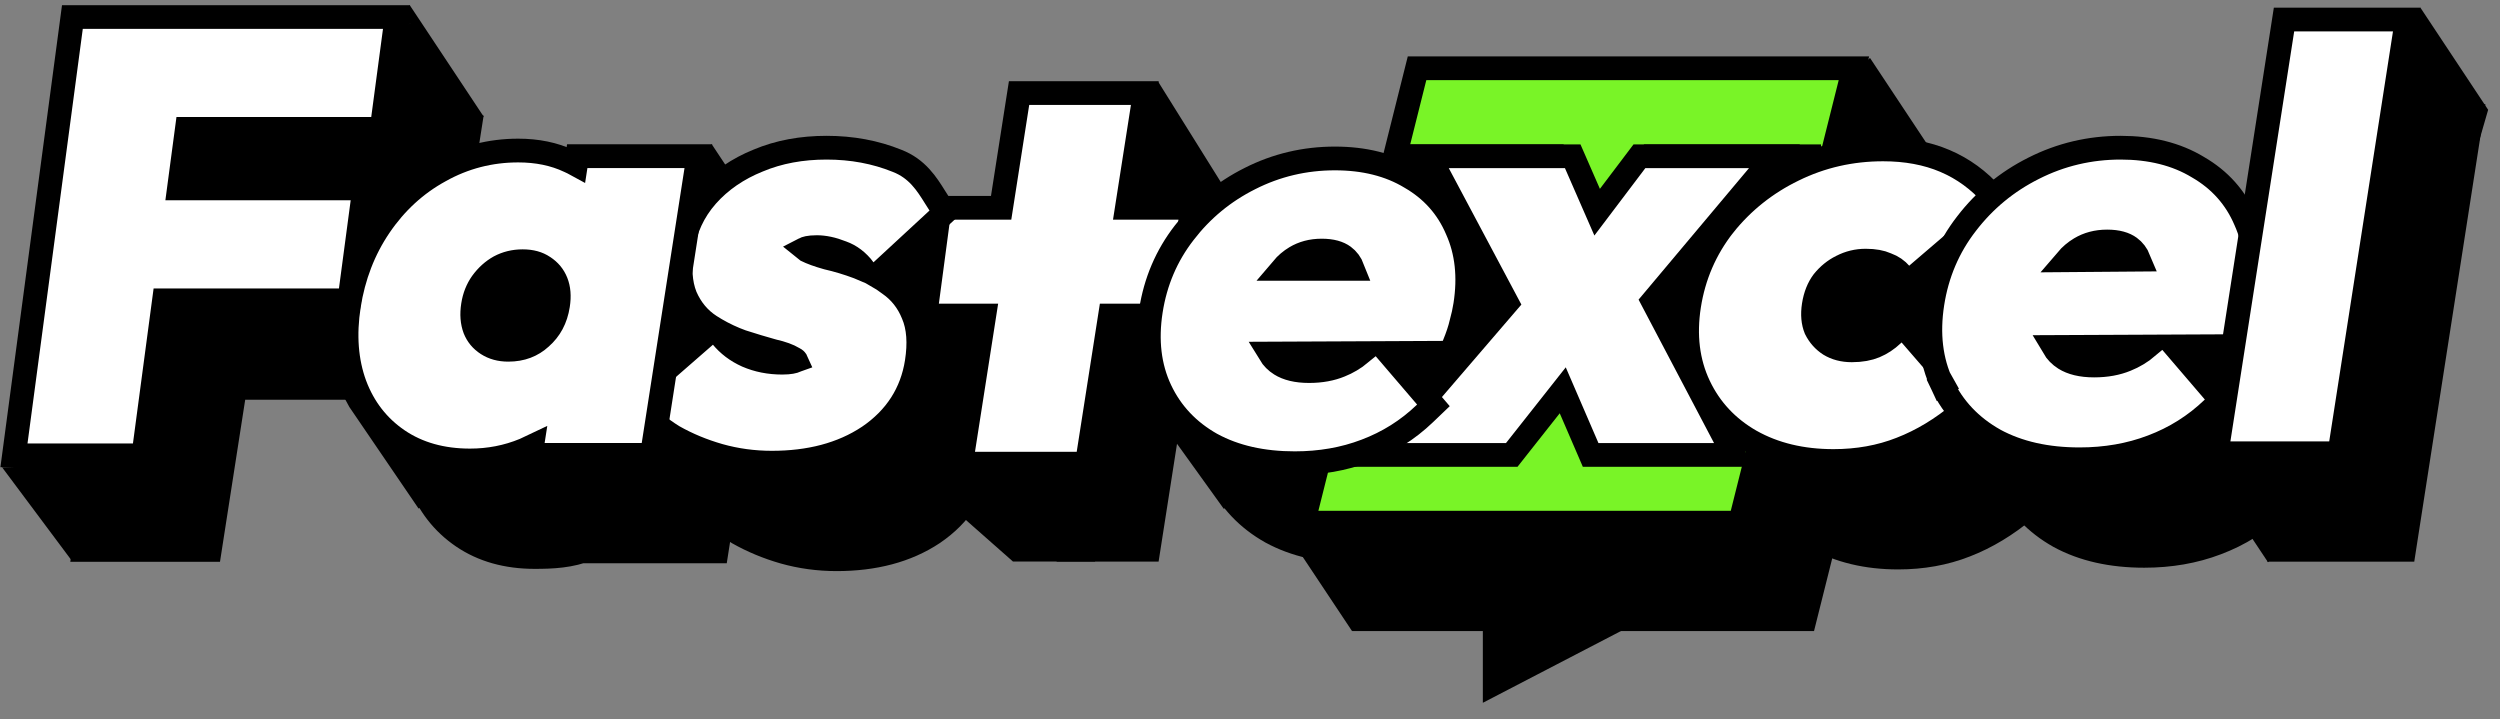
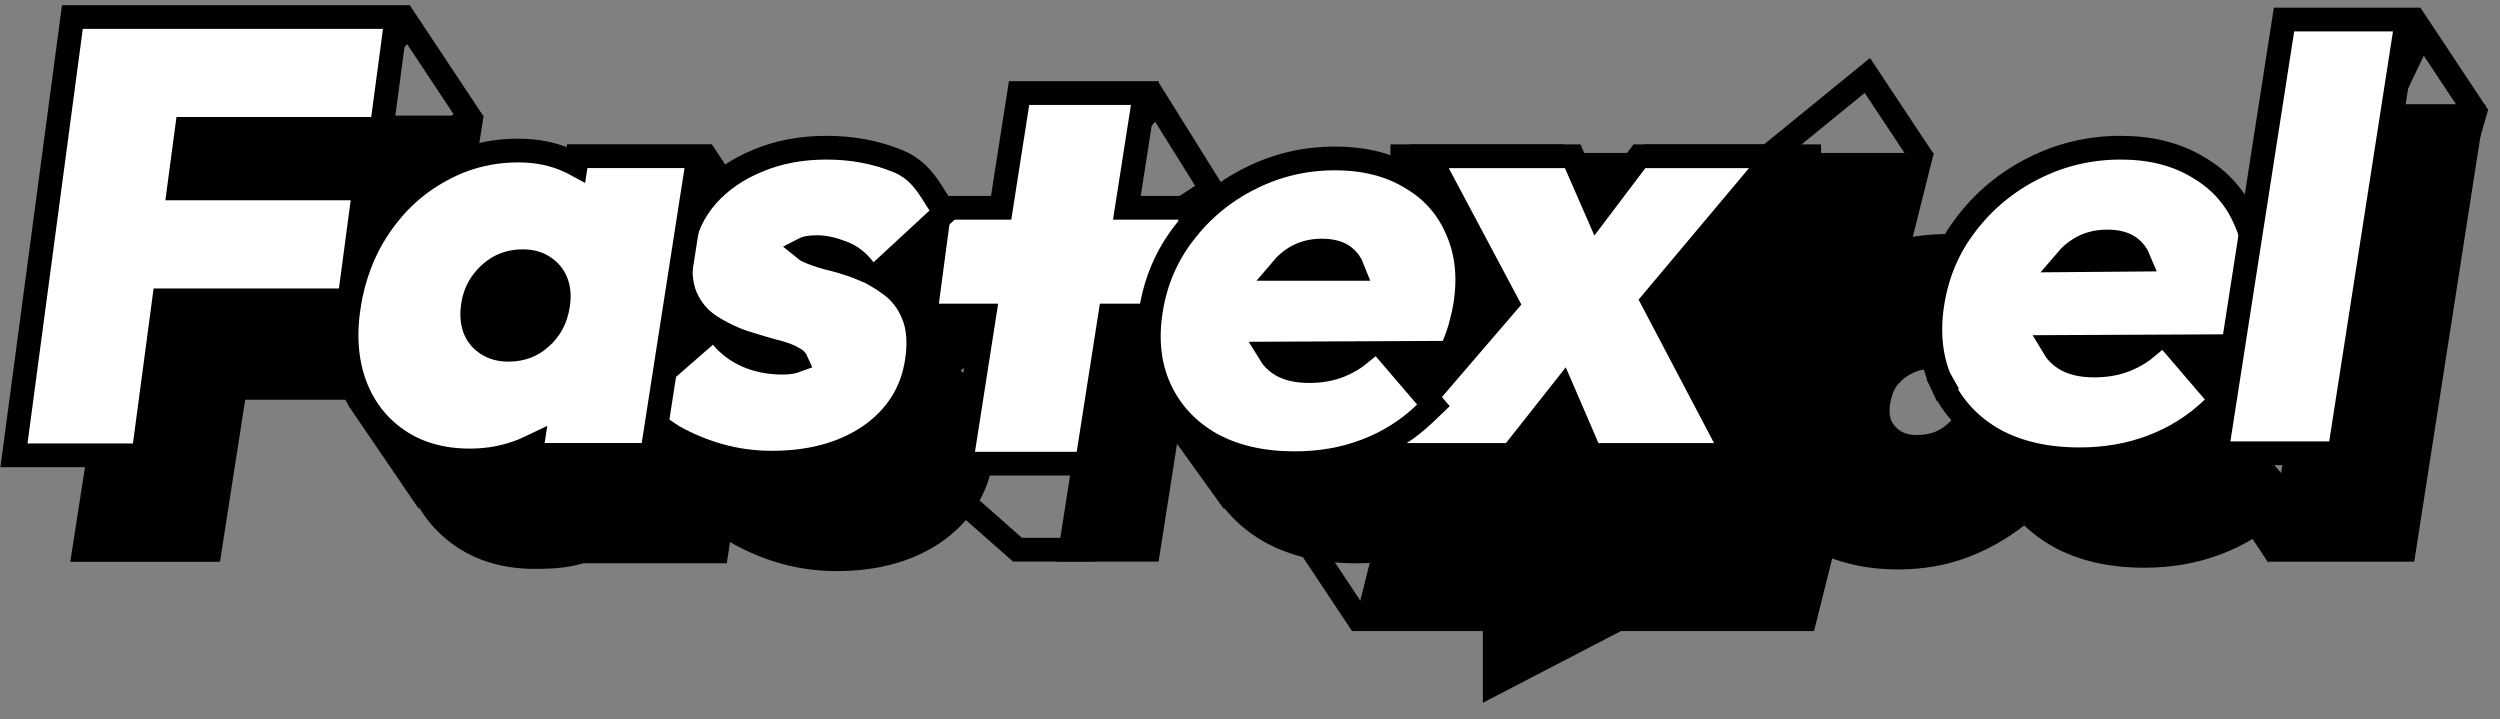
<svg xmlns="http://www.w3.org/2000/svg" width="139" height="40" viewBox="0 0 139 40" fill="none">
  <rect x="0" y="0" width="139" height="40" fill="#808080" stroke="none" />
  <g id="Group 51">
    <g id="Union">
-       <path fill-rule="evenodd" clip-rule="evenodd" d="M26.05 6.406L22.711 1.372L14.85 10.269L17.986 11.384H20.494L21.444 11.384L26.05 6.406ZM60.227 26.175L57.466 21.422L59.043 15.973L67.352 10.527L64.307 5.648L50.922 21.378L55.422 21.976L52.627 27.083L56.569 30.561L60.227 30.561V26.175ZM103.826 4.195L106.776 8.645L101.803 26.997L75.46 34.326L72.441 29.785L103.826 4.195ZM134.671 1.765L137.622 6.215L132.408 24.222L126.211 30.234L123.193 25.693L134.671 1.765ZM42.396 13.472L39.446 9.022L33.108 14.62L28.582 12.603L14.729 12.603L19.987 22.282L23.493 27.428L27.16 25.622L27.56 25.888L36.688 27.257L39.98 19.308L41.714 18.454L40.548 17.935L42.396 13.472Z" fill="black" />
      <path d="M22.711 1.372L23.261 1.008L22.785 0.292L22.216 0.936L22.711 1.372ZM26.05 6.406L26.534 6.855L26.887 6.474L26.6 6.042L26.05 6.406ZM14.85 10.269L14.356 9.832L13.709 10.563L14.629 10.89L14.85 10.269ZM17.986 11.384L17.765 12.005L17.872 12.043H17.986V11.384ZM20.494 11.384L20.494 10.724H20.494V11.384ZM21.444 11.384L21.444 12.043L21.732 12.043L21.928 11.832L21.444 11.384ZM57.466 21.422L56.832 21.238L56.754 21.509L56.895 21.753L57.466 21.422ZM60.227 26.175H60.886V25.998L60.797 25.844L60.227 26.175ZM59.043 15.973L58.681 15.421L58.477 15.555L58.409 15.789L59.043 15.973ZM67.352 10.527L67.713 11.079L68.253 10.725L67.911 10.177L67.352 10.527ZM64.307 5.648L64.866 5.299L64.389 4.534L63.804 5.221L64.307 5.648ZM50.922 21.378L50.419 20.951L49.635 21.873L50.835 22.032L50.922 21.378ZM55.422 21.976L56 22.293L56.462 21.449L55.508 21.322L55.422 21.976ZM52.627 27.083L52.048 26.766L51.795 27.229L52.191 27.578L52.627 27.083ZM56.569 30.561L56.133 31.055L56.32 31.221H56.569V30.561ZM60.227 30.561V31.221L60.886 31.221V30.561H60.227ZM106.776 8.645L107.413 8.818L107.491 8.529L107.326 8.28L106.776 8.645ZM103.826 4.195L104.375 3.83L103.973 3.223L103.409 3.684L103.826 4.195ZM101.803 26.997L101.98 27.633L102.342 27.532L102.44 27.169L101.803 26.997ZM75.46 34.326L74.91 34.691L75.175 35.09L75.636 34.961L75.46 34.326ZM72.441 29.785L72.024 29.274L71.56 29.652L71.891 30.151L72.441 29.785ZM137.622 6.215L138.256 6.398L138.341 6.105L138.172 5.85L137.622 6.215ZM134.671 1.765L135.221 1.4L134.579 0.432L134.076 1.479L134.671 1.765ZM132.408 24.222L132.868 24.695L132.993 24.573L133.042 24.405L132.408 24.222ZM126.211 30.234L125.662 30.599L126.101 31.26L126.671 30.707L126.211 30.234ZM123.193 25.693L122.598 25.408L122.436 25.746L122.643 26.059L123.193 25.693ZM39.446 9.022L39.996 8.657L39.577 8.026L39.009 8.527L39.446 9.022ZM42.396 13.472L43.006 13.724L43.14 13.4L42.946 13.107L42.396 13.472ZM33.108 14.62L32.84 15.222L33.227 15.395L33.545 15.114L33.108 14.62ZM28.582 12.603L28.851 12.001L28.722 11.943H28.582L28.582 12.603ZM14.729 12.603L14.729 11.943H13.619L14.149 12.918L14.729 12.603ZM19.987 22.282L19.407 22.597L19.423 22.627L19.441 22.654L19.987 22.282ZM23.493 27.428L22.948 27.799L23.27 28.273L23.785 28.02L23.493 27.428ZM27.16 25.622L27.526 25.073L27.21 24.862L26.869 25.03L27.16 25.622ZM27.56 25.888L27.194 26.437L27.316 26.518L27.462 26.54L27.56 25.888ZM36.688 27.257L36.59 27.91L37.101 27.986L37.298 27.509L36.688 27.257ZM39.98 19.308L39.688 18.716L39.465 18.826L39.37 19.056L39.98 19.308ZM41.714 18.454L42.006 19.046L43.268 18.424L41.983 17.852L41.714 18.454ZM40.548 17.935L39.939 17.682L39.693 18.276L40.28 18.538L40.548 17.935ZM22.161 1.737L25.5 6.771L26.6 6.042L23.261 1.008L22.161 1.737ZM15.345 10.706L23.205 1.809L22.216 0.936L14.356 9.832L15.345 10.706ZM18.207 10.762L15.071 9.647L14.629 10.89L17.765 12.005L18.207 10.762ZM20.494 10.724H17.986V12.043H20.494V10.724ZM21.444 10.724L20.494 10.724L20.494 12.043L21.444 12.043L21.444 10.724ZM25.566 5.958L20.96 10.936L21.928 11.832L26.534 6.855L25.566 5.958ZM56.895 21.753L59.656 26.507L60.797 25.844L58.036 21.09L56.895 21.753ZM58.409 15.789L56.832 21.238L58.099 21.605L59.677 16.156L58.409 15.789ZM66.99 9.975L58.681 15.421L59.405 16.524L67.713 11.079L66.99 9.975ZM63.747 5.998L66.792 10.876L67.911 10.177L64.866 5.299L63.747 5.998ZM51.424 21.806L64.809 6.076L63.804 5.221L50.419 20.951L51.424 21.806ZM55.508 21.322L51.008 20.724L50.835 22.032L55.335 22.63L55.508 21.322ZM53.206 27.4L56 22.293L54.843 21.659L52.048 26.766L53.206 27.4ZM57.006 30.066L53.063 26.588L52.191 27.578L56.133 31.055L57.006 30.066ZM60.227 29.901L56.569 29.901L56.569 31.221L60.227 31.221L60.227 29.901ZM59.567 26.175V30.561H60.886V26.175H59.567ZM107.326 8.28L104.375 3.83L103.276 4.559L106.226 9.01L107.326 8.28ZM102.44 27.169L107.413 8.818L106.139 8.472L101.166 26.824L102.44 27.169ZM75.636 34.961L101.98 27.633L101.626 26.361L75.283 33.69L75.636 34.961ZM71.891 30.151L74.91 34.691L76.009 33.96L72.99 29.42L71.891 30.151ZM103.409 3.684L72.024 29.274L72.858 30.297L104.243 4.706L103.409 3.684ZM138.172 5.85L135.221 1.4L134.121 2.129L137.072 6.579L138.172 5.85ZM133.042 24.405L138.256 6.398L136.988 6.031L131.774 24.038L133.042 24.405ZM126.671 30.707L132.868 24.695L131.949 23.748L125.752 29.76L126.671 30.707ZM122.643 26.059L125.662 30.599L126.761 29.868L123.742 25.328L122.643 26.059ZM134.076 1.479L122.598 25.408L123.788 25.979L135.266 2.05L134.076 1.479ZM38.896 9.386L41.846 13.836L42.946 13.107L39.996 8.657L38.896 9.386ZM33.545 15.114L39.883 9.516L39.009 8.527L32.671 14.125L33.545 15.114ZM33.377 14.017L28.851 12.001L28.314 13.206L32.84 15.222L33.377 14.017ZM28.582 11.943L14.729 11.943L14.729 13.263L28.582 13.263L28.582 11.943ZM14.149 12.918L19.407 22.597L20.566 21.968L15.308 12.288L14.149 12.918ZM19.441 22.654L22.948 27.799L24.038 27.056L20.532 21.911L19.441 22.654ZM23.785 28.02L27.452 26.213L26.869 25.03L23.201 26.836L23.785 28.02ZM27.925 25.339L27.526 25.073L26.794 26.171L27.194 26.437L27.925 25.339ZM36.786 26.605L27.657 25.235L27.462 26.54L36.59 27.91L36.786 26.605ZM39.37 19.056L36.079 27.005L37.298 27.509L40.589 19.561L39.37 19.056ZM40.271 19.9L42.006 19.046L41.423 17.862L39.688 18.716L40.271 19.9ZM41.983 17.852L40.817 17.332L40.28 18.538L41.446 19.057L41.983 17.852ZM41.787 13.22L39.939 17.682L41.158 18.187L43.006 13.724L41.787 13.22ZM60.886 26.175V25.556H59.567V26.175H60.886Z" fill="black" />
    </g>
    <g id="Group 48">
      <path id="Rectangle 4" d="M76.053 34.428L82.385 9.163H106.675L100.344 34.428H76.053Z" fill="black" stroke="black" stroke-width="1.32" />
      <path id="E" d="M4.779 29.925L4.678 30.577H5.337H11.006H11.666L11.767 29.925L13.068 21.565H22.257H22.917L23.018 20.913L23.734 16.313L23.835 15.661H23.175H13.986L14.382 13.116H24.521H25.181L25.282 12.464L26.017 7.739L26.119 7.087H25.459H15.32H14.66H13.488H12.829H8.991H8.332L8.23 7.739L4.779 29.925Z" fill="black" stroke="black" stroke-width="1.32" />
      <path id="c" d="M100.935 29.891L100.938 29.893C102.256 30.635 103.795 31 105.538 31C106.877 31 108.13 30.779 109.287 30.323C110.455 29.871 111.567 29.197 112.624 28.311L113.176 27.848L112.772 27.381L109.792 23.939L109.371 23.453L108.828 23.971C108.527 24.259 108.199 24.473 107.843 24.621C107.504 24.762 107.081 24.846 106.558 24.846C106.076 24.846 105.669 24.737 105.323 24.526C104.991 24.311 104.735 24.025 104.554 23.66C104.405 23.294 104.36 22.859 104.441 22.337C104.527 21.787 104.709 21.357 104.961 21.019C105.255 20.654 105.594 20.381 105.984 20.187L105.984 20.187L105.993 20.182C106.407 19.97 106.849 19.86 107.334 19.86C107.817 19.86 108.19 19.933 108.472 20.059L108.49 20.067L108.508 20.073C108.819 20.187 109.076 20.364 109.285 20.608L109.679 21.068L110.218 20.608L114.237 17.165L114.782 16.698L114.375 16.237C113.627 15.39 112.747 14.747 111.737 14.316C110.724 13.885 109.574 13.674 108.296 13.674C106.531 13.674 104.865 14.05 103.31 14.815C101.788 15.555 100.499 16.581 99.452 17.887L99.452 17.887L99.447 17.894C98.411 19.216 97.769 20.714 97.512 22.368C97.257 24.004 97.436 25.491 98.06 26.811C98.679 28.122 99.641 29.15 100.935 29.891Z" fill="black" stroke="black" stroke-width="1.32" />
      <path id="x" d="M91.896 30.335L92.037 30.66H92.416H98.75H99.99L99.456 29.644L95.493 22.112L101.405 15.071L102.259 14.054H101.017H95.126H94.751L94.509 14.373L92.398 17.166L91.18 14.377L91.039 14.054H90.661H84.296H83.049L83.591 15.072L87.392 22.214L81.013 29.636L80.133 30.66H81.396H87.286H87.651L87.893 30.354L90.487 27.069L91.896 30.335Z" fill="black" stroke="black" stroke-width="1.32" />
      <path id="e" d="M70.671 29.584L70.671 29.584L70.678 29.588C72.002 30.309 73.583 30.66 75.402 30.66C76.844 30.66 78.192 30.43 79.434 29.955C80.698 29.48 81.822 28.774 82.796 27.841L83.276 27.382L82.906 26.95L80.709 24.384L83.762 24.37L84.275 24.368L84.476 23.876C84.653 23.442 84.787 23.044 84.868 22.686C84.967 22.333 85.043 21.989 85.095 21.653C85.341 20.069 85.191 18.639 84.624 17.381C84.085 16.108 83.2 15.118 81.983 14.416C80.783 13.689 79.343 13.334 77.685 13.334C75.979 13.334 74.362 13.712 72.849 14.48C71.367 15.223 70.12 16.251 69.117 17.559C68.106 18.861 67.479 20.347 67.222 21.997C66.962 23.671 67.135 25.18 67.761 26.503C68.381 27.816 69.356 28.844 70.671 29.584ZM74.575 25.062C74.316 24.9 74.106 24.687 73.945 24.415L79.211 24.391C78.822 24.714 78.418 24.955 77.999 25.122L77.999 25.122L77.99 25.125C77.489 25.331 76.9 25.445 76.213 25.445C75.496 25.445 74.963 25.305 74.575 25.062ZM78.739 19.624H74.645C74.88 19.341 75.145 19.116 75.437 18.941C75.86 18.689 76.351 18.55 76.937 18.55C77.517 18.55 77.921 18.675 78.199 18.878C78.431 19.049 78.614 19.29 78.739 19.624Z" fill="black" stroke="black" stroke-width="1.32" />
      <path id="Vector 19" d="M68.044 28.293L63.724 22.285L69.875 26.796L68.044 28.293Z" fill="black" />
      <path id="e_2" d="M114.489 29.829L114.489 29.829L114.496 29.833C115.82 30.554 117.401 30.905 119.22 30.905C120.662 30.905 122.01 30.674 123.252 30.199C124.516 29.724 125.64 29.019 126.615 28.086L127.094 27.627L126.724 27.195L124.527 24.629L127.58 24.615L128.093 24.613L128.294 24.121C128.471 23.687 128.605 23.288 128.686 22.93C128.785 22.578 128.861 22.234 128.913 21.898C129.159 20.314 129.009 18.883 128.442 17.625C127.903 16.353 127.018 15.363 125.801 14.661C124.601 13.934 123.161 13.579 121.503 13.579C119.797 13.579 118.18 13.957 116.667 14.725C115.186 15.467 113.938 16.496 112.935 17.804C111.924 19.105 111.297 20.592 111.04 22.242C110.78 23.916 110.953 25.424 111.579 26.748L112.193 26.404L111.579 26.748C112.199 28.061 113.174 29.089 114.489 29.829ZM118.394 25.307C118.134 25.145 117.924 24.932 117.763 24.66L123.029 24.636C122.64 24.959 122.237 25.2 121.817 25.366L121.817 25.366L121.808 25.37C121.307 25.576 120.719 25.689 120.031 25.689C119.314 25.689 118.781 25.55 118.394 25.307ZM122.532 19.805L118.489 19.838C118.718 19.569 118.974 19.354 119.255 19.186C119.678 18.933 120.17 18.794 120.755 18.794C121.335 18.794 121.739 18.919 122.017 19.123C122.234 19.282 122.408 19.504 122.532 19.805Z" fill="black" stroke="black" stroke-width="1.32" />
      <path id="t" d="M58.747 31.225L61.764 11.925H67.435L64.418 31.225H58.747ZM56.741 22.988L57.366 18.304H70.077L69.452 22.988H56.741Z" fill="black" />
      <path id="s" d="M43.58 30.693L43.584 30.694C44.527 30.959 45.504 31.093 46.514 31.093C48.593 31.093 50.401 30.633 51.885 29.648L51.885 29.648L51.891 29.643C53.402 28.618 54.301 27.214 54.568 25.496C54.728 24.465 54.677 23.561 54.358 22.827C54.079 22.137 53.641 21.579 53.045 21.166C52.814 20.989 52.572 20.829 52.321 20.686L52.634 20.416L56.146 17.381L56.628 16.965L56.324 16.511C55.659 15.516 54.702 14.784 53.474 14.309C52.27 13.822 50.962 13.579 49.555 13.579C48.175 13.579 46.903 13.81 45.755 14.293C44.621 14.75 43.662 15.403 42.903 16.259L42.903 16.259L42.9 16.262C42.153 17.113 41.699 18.103 41.528 19.206C41.37 20.218 41.413 21.107 41.707 21.837L41.71 21.845L41.713 21.852C42.017 22.545 42.473 23.097 43.084 23.491C43.151 23.534 43.218 23.576 43.285 23.616L42.764 24.07L39.284 27.105L38.765 27.558L39.139 28.014C39.642 28.628 40.275 29.166 41.032 29.631L41.04 29.636L41.049 29.641C41.825 30.08 42.67 30.431 43.58 30.693ZM50.427 19.416C50.877 19.578 51.286 19.88 51.647 20.352C51.535 20.305 51.421 20.26 51.306 20.219C50.73 20.004 50.156 19.831 49.584 19.7C49.09 19.562 48.705 19.42 48.419 19.277C48.372 19.252 48.342 19.23 48.322 19.213L48.329 19.209C48.372 19.182 48.559 19.107 49.011 19.107C49.419 19.107 49.883 19.2 50.409 19.409L50.418 19.413L50.427 19.416ZM43.387 23.677C43.849 23.949 44.335 24.177 44.844 24.36L44.853 24.364L44.863 24.367C45.452 24.556 46.015 24.726 46.55 24.874L46.563 24.878L46.577 24.881C47.094 24.999 47.458 25.137 47.696 25.282L47.715 25.294L47.735 25.304C47.832 25.352 47.859 25.392 47.866 25.404C47.867 25.406 47.868 25.409 47.869 25.411C47.867 25.412 47.864 25.413 47.862 25.414L47.851 25.419L47.84 25.425C47.745 25.472 47.52 25.533 47.094 25.533C46.376 25.533 45.723 25.403 45.128 25.145C44.552 24.886 44.082 24.53 43.711 24.075L43.387 23.677Z" fill="black" stroke="black" stroke-width="1.32" />
      <path id="a" d="M23.337 26.768L23.336 26.768L23.338 26.772C23.824 28.06 24.62 29.086 25.725 29.838C26.84 30.597 28.182 30.969 29.729 30.969C30.703 30.969 31.738 30.927 32.745 30.51C32.887 30.452 33.026 30.387 33.161 30.317L33.109 30.656H33.768H39.184H39.843L39.945 30.004L42.325 14.702L42.427 14.05H41.767H36.352H35.692L35.62 14.51C35.498 14.444 35.372 14.382 35.242 14.323C34.409 13.929 33.462 13.737 32.41 13.737C30.864 13.737 29.407 14.109 28.058 14.866C26.716 15.599 25.599 16.63 24.71 17.939C23.817 19.253 23.251 20.735 22.997 22.369C22.746 23.984 22.853 25.455 23.337 26.768ZM33.674 24.138L33.674 24.138L33.664 24.147C33.189 24.581 32.608 24.815 31.858 24.815C31.399 24.815 31.016 24.707 30.692 24.499C30.362 24.287 30.132 24.009 29.992 23.658C29.854 23.283 29.816 22.848 29.895 22.338C29.971 21.852 30.139 21.441 30.386 21.09C30.669 20.703 30.994 20.413 31.365 20.204C31.749 20 32.174 19.892 32.656 19.892C33.141 19.892 33.518 20.002 33.812 20.201L33.812 20.201L33.823 20.208C34.154 20.42 34.384 20.7 34.525 21.054C34.663 21.403 34.704 21.825 34.624 22.338C34.504 23.111 34.179 23.692 33.674 24.138Z" fill="black" stroke="black" stroke-width="1.32" />
      <path id="l" d="M126.938 29.918L126.837 30.57H127.497H133.007H133.667L133.768 29.918L137.317 7.106L137.418 6.454H136.759H131.248H130.588L130.487 7.106L126.938 29.918Z" fill="black" stroke="black" stroke-width="1.32" />
    </g>
    <g id="Group 47">
-       <path id="Rectangle 4_2" d="M72.456 29.061L78.788 3.795H103.078L96.746 29.061H72.456Z" fill="#79F427" stroke="black" stroke-width="1.32" />
-       <path id="Rectangle 5" d="M77.309 8.029H86.929L88.778 11.097L91.415 8.029H101.25V21.599H77.309V8.029Z" fill="black" />
-       <path id="c_2" d="M97.337 24.523L97.341 24.525C98.659 25.267 100.197 25.632 101.94 25.632C103.279 25.632 104.533 25.412 105.69 24.955C106.857 24.503 107.97 23.829 109.026 22.944L109.579 22.48L109.175 22.014L106.195 18.572L105.774 18.085L105.231 18.603C104.929 18.891 104.602 19.105 104.245 19.254C103.906 19.395 103.484 19.478 102.961 19.478C102.479 19.478 102.072 19.369 101.726 19.159C101.393 18.944 101.138 18.658 100.956 18.292C100.807 17.926 100.763 17.491 100.844 16.969C100.93 16.419 101.112 15.989 101.363 15.652C101.658 15.286 101.997 15.013 102.386 14.819L102.386 14.819L102.396 14.815C102.809 14.602 103.252 14.492 103.736 14.492C104.22 14.492 104.592 14.566 104.875 14.691L104.892 14.699L104.91 14.706C105.221 14.819 105.478 14.996 105.687 15.24L106.082 15.701L106.62 15.24L110.639 11.798L111.184 11.331L110.777 10.87C110.029 10.022 109.15 9.379 108.14 8.949C107.127 8.517 105.976 8.307 104.699 8.307C102.934 8.307 101.267 8.683 99.713 9.448C98.191 10.188 96.901 11.213 95.855 12.52L95.855 12.519L95.85 12.526C94.814 13.848 94.172 15.346 93.914 17.001C93.66 18.636 93.838 20.123 94.462 21.444C95.082 22.754 96.044 23.782 97.337 24.523Z" fill="white" stroke="black" stroke-width="1.32" />
+       <path id="Rectangle 5" d="M77.309 8.029H86.929L88.778 11.097L91.415 8.029H101.25V21.599H77.309V8.029" fill="black" />
      <path id="x_2" d="M88.299 24.968L88.439 25.293H88.819H95.153H96.392L95.858 24.276L91.895 16.744L97.807 9.704L98.662 8.687H97.419H91.529H91.153L90.912 9.006L88.801 11.798L87.583 9.009L87.442 8.687H87.063H80.698H79.452L79.994 9.705L83.794 16.846L77.416 24.268L76.535 25.293H77.798H83.689H84.054L84.295 24.987L86.889 21.701L88.299 24.968Z" fill="white" stroke="black" stroke-width="1.32" />
      <path id="t_2" d="M53.543 25.112L53.438 25.781H54.113H59.784H60.429L60.529 25.142L61.717 17.545H64.818H65.478L65.565 16.891L66.19 12.207L66.277 11.553H65.617H62.654L63.546 5.843L63.651 5.174H62.976H57.305H56.66L56.56 5.813L55.663 11.553H52.906H52.247L52.159 12.207L51.535 16.891L51.448 17.545H52.107H54.726L53.543 25.112Z" fill="white" stroke="black" stroke-width="1.319" />
      <path id="e_3" d="M67.362 24.703L67.362 24.703L67.369 24.706C68.664 25.411 70.21 25.755 71.987 25.755C73.397 25.755 74.715 25.529 75.93 25.065C77.166 24.6 78.266 23.91 79.219 22.997L79.698 22.538L79.328 22.106L77.206 19.628L80.149 19.614L80.662 19.612L80.863 19.12C81.036 18.696 81.167 18.306 81.247 17.956C81.343 17.611 81.417 17.275 81.468 16.946C81.709 15.397 81.562 13.998 81.008 12.767C80.48 11.523 79.615 10.554 78.424 9.867C77.25 9.156 75.842 8.81 74.221 8.81C72.553 8.81 70.972 9.179 69.492 9.93C68.043 10.656 66.823 11.662 65.843 12.941C64.853 14.215 64.24 15.669 63.989 17.282C63.734 18.919 63.904 20.394 64.516 21.689C65.123 22.973 66.076 23.979 67.362 24.703ZM71.193 20.261C70.949 20.109 70.75 19.91 70.597 19.658L75.667 19.635C75.299 19.935 74.917 20.161 74.521 20.318L74.521 20.318L74.512 20.322C74.025 20.522 73.454 20.632 72.784 20.632C72.087 20.632 71.569 20.496 71.193 20.261ZM75.224 14.95H71.283C71.506 14.686 71.756 14.476 72.031 14.311C72.44 14.067 72.917 13.932 73.486 13.932C74.05 13.932 74.441 14.053 74.71 14.25C74.929 14.411 75.103 14.638 75.224 14.95Z" fill="white" stroke="black" stroke-width="1.32" />
      <path id="e_4" d="M110.892 24.461L110.892 24.461L110.898 24.465C112.223 25.186 113.804 25.537 115.622 25.537C117.065 25.537 118.412 25.307 119.655 24.832C120.919 24.357 122.042 23.652 123.017 22.718L123.497 22.259L123.127 21.827L120.929 19.261L123.983 19.247L124.496 19.245L124.697 18.754C124.874 18.319 125.007 17.921 125.089 17.563C125.187 17.21 125.263 16.866 125.316 16.53C125.562 14.946 125.411 13.516 124.845 12.258C124.305 10.986 123.421 9.995 122.203 9.293C121.003 8.566 119.564 8.212 117.906 8.212C116.2 8.212 114.583 8.59 113.069 9.357C111.588 10.1 110.341 11.128 109.338 12.436C108.327 13.738 107.7 15.224 107.443 16.874C107.183 18.548 107.356 20.057 107.981 21.38L108.595 21.036L107.981 21.38C108.602 22.693 109.577 23.721 110.892 24.461ZM114.796 19.94C114.537 19.777 114.326 19.564 114.166 19.292L119.431 19.268C119.043 19.591 118.639 19.832 118.219 19.999L118.219 19.999L118.211 20.002C117.709 20.209 117.121 20.322 116.434 20.322C115.717 20.322 115.184 20.182 114.796 19.94ZM118.934 14.437L114.892 14.47C115.121 14.201 115.376 13.986 115.658 13.818C116.08 13.566 116.572 13.427 117.158 13.427C117.738 13.427 118.142 13.552 118.419 13.756C118.636 13.915 118.811 14.136 118.934 14.437Z" fill="white" stroke="black" stroke-width="1.32" />
      <path id="s_2" d="M39.983 25.325L39.986 25.326C40.93 25.592 41.907 25.725 42.916 25.725C44.995 25.725 46.804 25.266 48.287 24.28L48.287 24.28L48.294 24.276C49.805 23.25 50.703 21.846 50.97 20.129C51.131 19.098 51.08 18.194 50.761 17.46C50.482 16.77 50.044 16.212 49.448 15.798C49.22 15.625 48.983 15.467 48.737 15.326L49.057 15.03L52.093 12.223L52.542 11.808L52.25 11.372C52.164 11.243 52.08 11.108 51.993 10.968C51.532 10.229 51.001 9.377 49.877 8.942C48.673 8.454 47.364 8.212 45.957 8.212C44.577 8.212 43.306 8.442 42.158 8.925C41.023 9.383 40.064 10.035 39.305 10.891L39.305 10.891L39.303 10.894C38.555 11.745 38.102 12.736 37.93 13.839C37.773 14.85 37.816 15.74 38.11 16.47L38.113 16.477L38.116 16.484C38.419 17.178 38.875 17.73 39.487 18.124C39.553 18.166 39.62 18.208 39.687 18.249L39.167 18.703L35.686 21.738L35.168 22.19L35.541 22.646C36.044 23.26 36.678 23.798 37.434 24.263L37.443 24.268L37.451 24.273C38.228 24.713 39.072 25.063 39.983 25.325ZM46.829 14.049C47.279 14.21 47.688 14.512 48.049 14.985C47.937 14.937 47.824 14.893 47.708 14.851C47.133 14.636 46.559 14.463 45.986 14.332C45.493 14.195 45.108 14.053 44.821 13.91C44.775 13.884 44.744 13.862 44.724 13.845L44.732 13.841C44.774 13.814 44.962 13.74 45.414 13.74C45.821 13.74 46.286 13.832 46.812 14.042L46.82 14.045L46.829 14.049ZM39.789 18.31C40.252 18.582 40.738 18.81 41.247 18.993L41.256 18.996L41.265 18.999C41.855 19.189 42.417 19.358 42.952 19.507L42.966 19.51L42.979 19.514C43.496 19.631 43.86 19.77 44.098 19.915L44.117 19.926L44.138 19.936C44.234 19.985 44.262 20.025 44.268 20.036C44.27 20.039 44.271 20.041 44.272 20.043C44.269 20.044 44.267 20.045 44.265 20.046L44.253 20.052L44.242 20.057C44.148 20.104 43.922 20.165 43.496 20.165C42.778 20.165 42.125 20.035 41.531 19.778C40.955 19.519 40.485 19.162 40.114 18.707L39.789 18.31Z" fill="white" stroke="black" stroke-width="1.32" />
      <path id="a_2" d="M19.739 21.4L19.739 21.4L19.741 21.404C20.226 22.692 21.023 23.719 22.127 24.471C23.242 25.229 24.584 25.602 26.132 25.602C27.186 25.602 28.196 25.409 29.153 25.013C29.3 24.952 29.443 24.888 29.584 24.82L29.511 25.289H30.171H35.586H36.246L36.347 24.637L38.728 9.335L38.829 8.683H38.169H32.754H32.094L32.023 9.143C31.901 9.076 31.775 9.014 31.644 8.956C30.812 8.562 29.864 8.37 28.812 8.37C27.267 8.37 25.81 8.742 24.46 9.499C23.119 10.232 22.002 11.262 21.112 12.571C20.22 13.886 19.654 15.367 19.399 17.001C19.148 18.616 19.256 20.087 19.739 21.4ZM30.076 18.771L30.076 18.771L30.067 18.78C29.591 19.213 29.011 19.447 28.261 19.447C27.802 19.447 27.419 19.34 27.094 19.131C26.765 18.92 26.535 18.642 26.395 18.29C26.256 17.915 26.218 17.48 26.298 16.97C26.373 16.484 26.541 16.073 26.789 15.722C27.071 15.335 27.397 15.045 27.768 14.837C28.152 14.633 28.576 14.524 29.059 14.524C29.544 14.524 29.92 14.634 30.215 14.833L30.215 14.833L30.226 14.84C30.557 15.053 30.787 15.333 30.927 15.686C31.066 16.035 31.107 16.457 31.027 16.97C30.907 17.743 30.582 18.324 30.076 18.771Z" fill="white" stroke="black" stroke-width="1.32" />
      <path id="l_2" d="M123.341 24.55L123.24 25.202H123.899H129.41H130.069L130.171 24.55L133.719 1.738L133.821 1.086H133.161H127.651H126.991L126.89 1.738L123.341 24.55Z" fill="white" stroke="black" stroke-width="1.32" />
      <path id="F" d="M0.863 24.663L0.776 25.316H1.436H7.309H7.969L8.056 24.663L9.118 16.697H18.763H19.422L19.51 16.043L20.164 11.131L20.252 10.477H19.592H9.948L10.389 7.166H20.558H21.218L21.305 6.512L21.96 1.601L22.047 0.947H21.388H11.219H10.559H9.345H8.685H4.685H4.025L3.938 1.601L0.863 24.663Z" fill="white" stroke="black" stroke-width="1.319" />
    </g>
-     <path id="Vector 18" d="M3.988 31.17L0.118 25.985L7.201 25.782L3.988 31.17Z" fill="black" />
    <path id="Vector 11" d="M82.446 33.896H92.415L82.446 39.075V33.896Z" fill="black" />
  </g>
</svg>